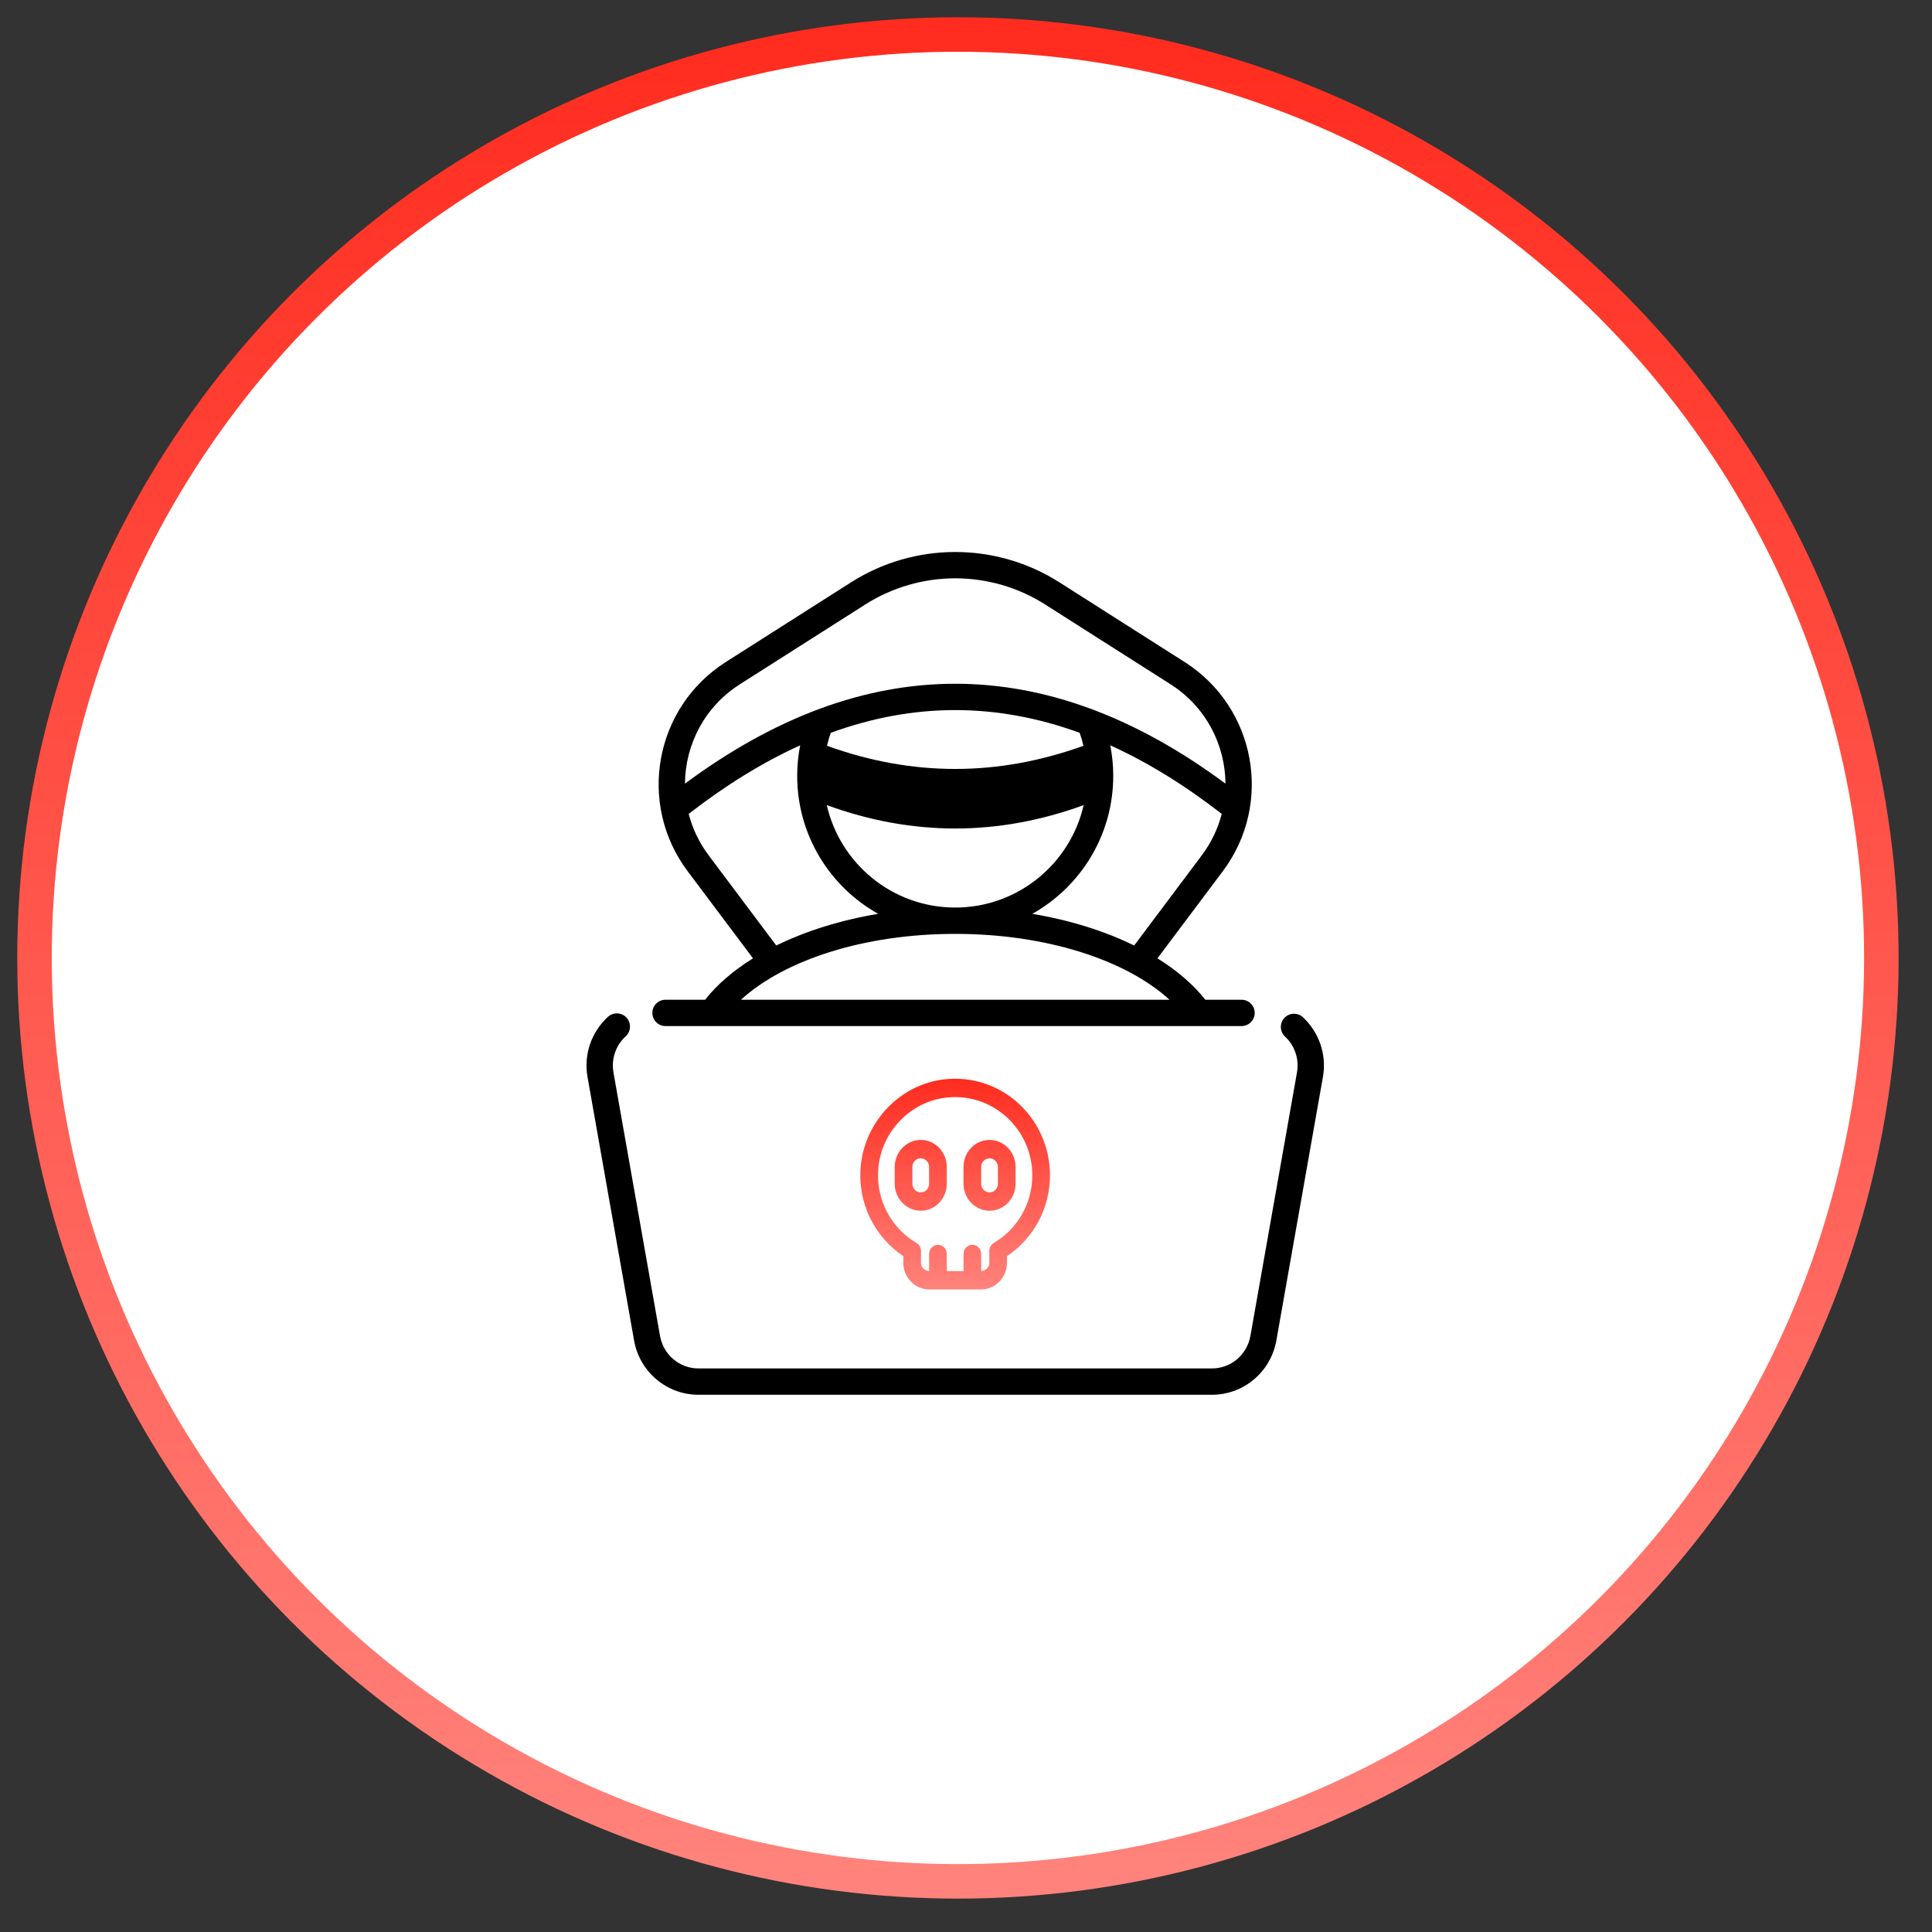
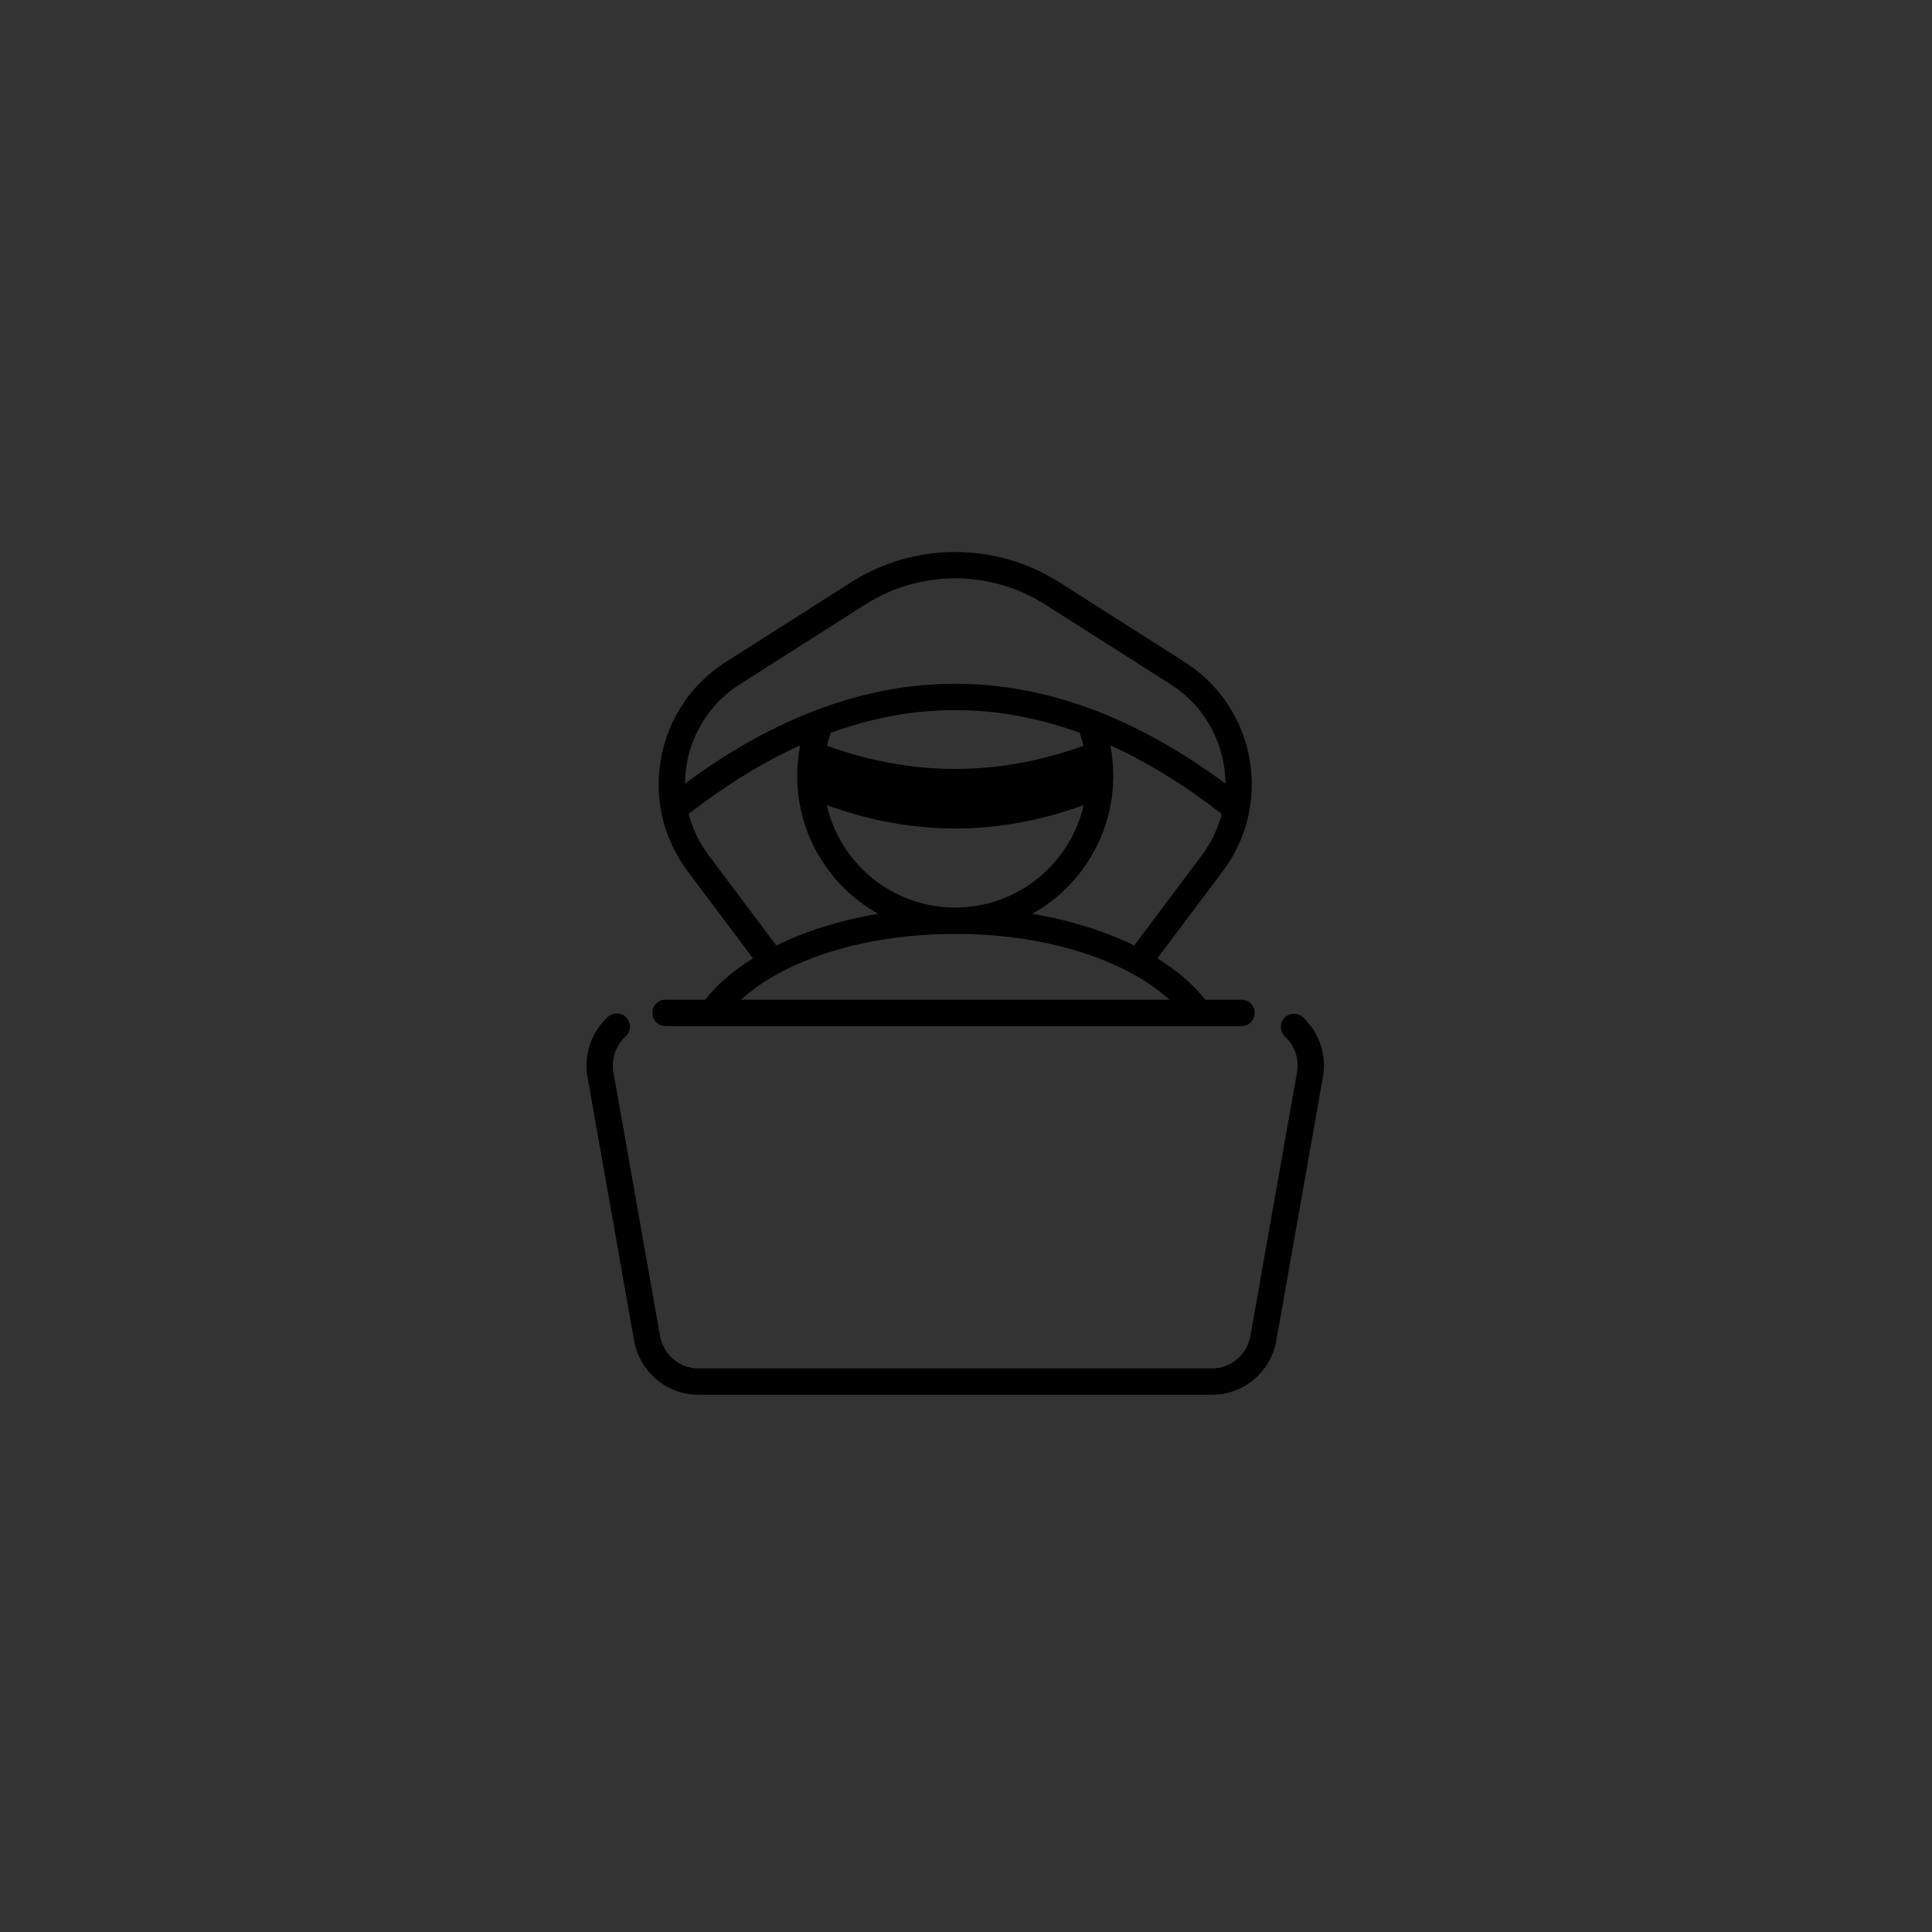
<svg xmlns="http://www.w3.org/2000/svg" width="56" height="56" viewBox="0 0 56 56" fill="none">
  <rect x="0" y="0" width="56" height="56" fill="#333333" stroke="none" />
-   <circle cx="27.766" cy="27.766" r="26.766" fill="white" stroke="url(#paint0_linear_576_777)" />
-   <path fill-rule="evenodd" clip-rule="evenodd" d="M26.938 37.375H28.433C28.852 37.375 29.188 37.027 29.188 36.602V36.41C29.938 35.91 30.434 35.048 30.434 34.068C30.434 32.419 29.033 31.099 27.374 31.285V31.285C26.102 31.428 25.076 32.492 24.951 33.787C24.846 34.883 25.362 35.863 26.184 36.41C26.183 36.41 26.183 36.602 26.183 36.602C26.183 37.027 26.52 37.375 26.938 37.375ZM28.44 36.842C28.569 36.839 28.676 36.734 28.676 36.602V36.26C28.676 36.164 28.725 36.076 28.805 36.029C29.472 35.636 29.922 34.907 29.922 34.068C29.922 32.728 28.777 31.663 27.429 31.814C26.397 31.93 25.561 32.789 25.461 33.84C25.371 34.773 25.84 35.601 26.566 36.029C26.646 36.076 26.695 36.164 26.695 36.26V36.602C26.695 36.734 26.802 36.839 26.931 36.842V36.348C26.931 36.202 27.046 36.082 27.187 36.082C27.329 36.082 27.443 36.202 27.443 36.348V36.843H27.928V36.348C27.928 36.202 28.043 36.082 28.184 36.082C28.326 36.082 28.44 36.202 28.44 36.348V36.842ZM26.689 35.094C27.105 35.094 27.443 34.743 27.443 34.31V33.826C27.443 33.393 27.105 33.041 26.689 33.041C26.272 33.041 25.934 33.393 25.934 33.825V34.31C25.934 34.743 26.272 35.094 26.689 35.094ZM28.683 35.094C29.099 35.094 29.437 34.743 29.437 34.31C29.437 34.31 29.437 33.825 29.437 33.825C29.437 33.393 29.099 33.041 28.683 33.041C28.266 33.041 27.928 33.393 27.928 33.825V34.31C27.928 34.743 28.266 35.094 28.683 35.094ZM26.689 34.562C26.555 34.562 26.446 34.449 26.446 34.31C26.446 34.31 26.446 33.825 26.446 33.825C26.446 33.687 26.555 33.574 26.689 33.574C26.823 33.574 26.931 33.687 26.931 33.825V34.31C26.931 34.449 26.823 34.562 26.689 34.562ZM28.683 34.562C28.549 34.562 28.44 34.449 28.44 34.31V33.826C28.44 33.687 28.549 33.574 28.683 33.574C28.817 33.574 28.925 33.687 28.925 33.826V34.31C28.925 34.449 28.817 34.562 28.683 34.562Z" fill="url(#paint1_linear_576_777)" />
  <path fill-rule="evenodd" clip-rule="evenodd" d="M37.247 30.045C37.519 30.299 37.665 30.684 37.593 31.088L36.244 38.721C36.148 39.267 35.679 39.665 35.13 39.665H20.245C19.696 39.665 19.227 39.267 19.131 38.721L17.782 31.088C17.71 30.68 17.859 30.291 18.137 30.037C18.292 29.894 18.302 29.653 18.16 29.497C18.018 29.342 17.776 29.332 17.621 29.474C17.16 29.897 16.91 30.543 17.03 31.22L18.379 38.854C18.54 39.766 19.327 40.428 20.245 40.428H35.13C36.048 40.428 36.835 39.766 36.996 38.854L38.345 31.22C38.464 30.549 38.22 29.91 37.769 29.488C37.615 29.343 37.373 29.351 37.229 29.505C37.085 29.659 37.093 29.901 37.247 30.045ZM21.826 27.778C21.255 28.133 20.784 28.538 20.438 28.978H19.29C19.079 28.978 18.909 29.149 18.909 29.359C18.909 29.57 19.079 29.741 19.29 29.741H35.986C36.197 29.741 36.368 29.57 36.368 29.359C36.368 29.149 36.197 28.978 35.986 28.978H34.937C34.591 28.538 34.12 28.133 33.549 27.778L35.444 25.252C36.911 23.295 36.402 20.504 34.339 19.19L30.707 16.879C29.805 16.305 28.757 16 27.688 16C26.618 16 25.57 16.305 24.668 16.879L21.036 19.19C18.973 20.504 18.464 23.295 19.931 25.252L21.826 27.778ZM33.898 28.978H21.477C22.743 27.821 25.056 27.069 27.688 27.069C30.32 27.069 32.632 27.821 33.898 28.978L33.898 28.978ZM32.182 21.604C32.238 21.89 32.268 22.186 32.268 22.489C32.268 24.206 31.321 25.704 29.921 26.488C31.026 26.673 32.029 26.991 32.875 27.406C32.88 27.399 32.885 27.392 32.89 27.385L34.833 24.794C35.112 24.422 35.304 24.013 35.413 23.591C34.335 22.755 33.259 22.092 32.182 21.604ZM23.193 21.604C22.116 22.092 21.04 22.755 19.962 23.591C20.071 24.013 20.263 24.422 20.542 24.794L22.501 27.406C23.346 26.991 24.35 26.673 25.454 26.488C24.054 25.704 23.107 24.206 23.107 22.489C23.107 22.186 23.137 21.89 23.193 21.604ZM31.41 23.337C28.929 24.24 26.446 24.24 23.965 23.337C24.352 25.036 25.872 26.306 27.688 26.306C29.502 26.306 31.023 25.036 31.41 23.337ZM35.521 22.714C35.513 21.591 34.957 20.488 33.929 19.834L30.297 17.523C29.518 17.027 28.612 16.763 27.688 16.763C26.763 16.763 25.857 17.027 25.078 17.523L21.446 19.834C20.418 20.488 19.862 21.591 19.854 22.714C22.466 20.778 25.08 19.818 27.691 19.819C30.299 19.82 32.911 20.779 35.521 22.714ZM31.295 21.241C30.094 20.803 28.892 20.583 27.691 20.582C26.486 20.582 25.283 20.802 24.08 21.241C24.037 21.364 24.001 21.489 23.971 21.617C26.448 22.512 28.927 22.512 31.404 21.617C31.374 21.489 31.338 21.364 31.295 21.241Z" fill="black" />
  <defs>
    <linearGradient id="paint0_linear_576_777" x1="27.766" y1="1" x2="27.766" y2="54.532" gradientUnits="userSpaceOnUse">
      <stop stop-color="#FF2C1F" />
      <stop offset="0.075" stop-color="#FF3326" />
      <stop offset="1" stop-color="#FF837C" />
    </linearGradient>
    <linearGradient id="paint1_linear_576_777" x1="27.686" y1="31.268" x2="27.686" y2="37.375" gradientUnits="userSpaceOnUse">
      <stop stop-color="#FF2C1F" />
      <stop offset="0.075" stop-color="#FF3326" />
      <stop offset="1" stop-color="#FF837C" />
    </linearGradient>
  </defs>
</svg>